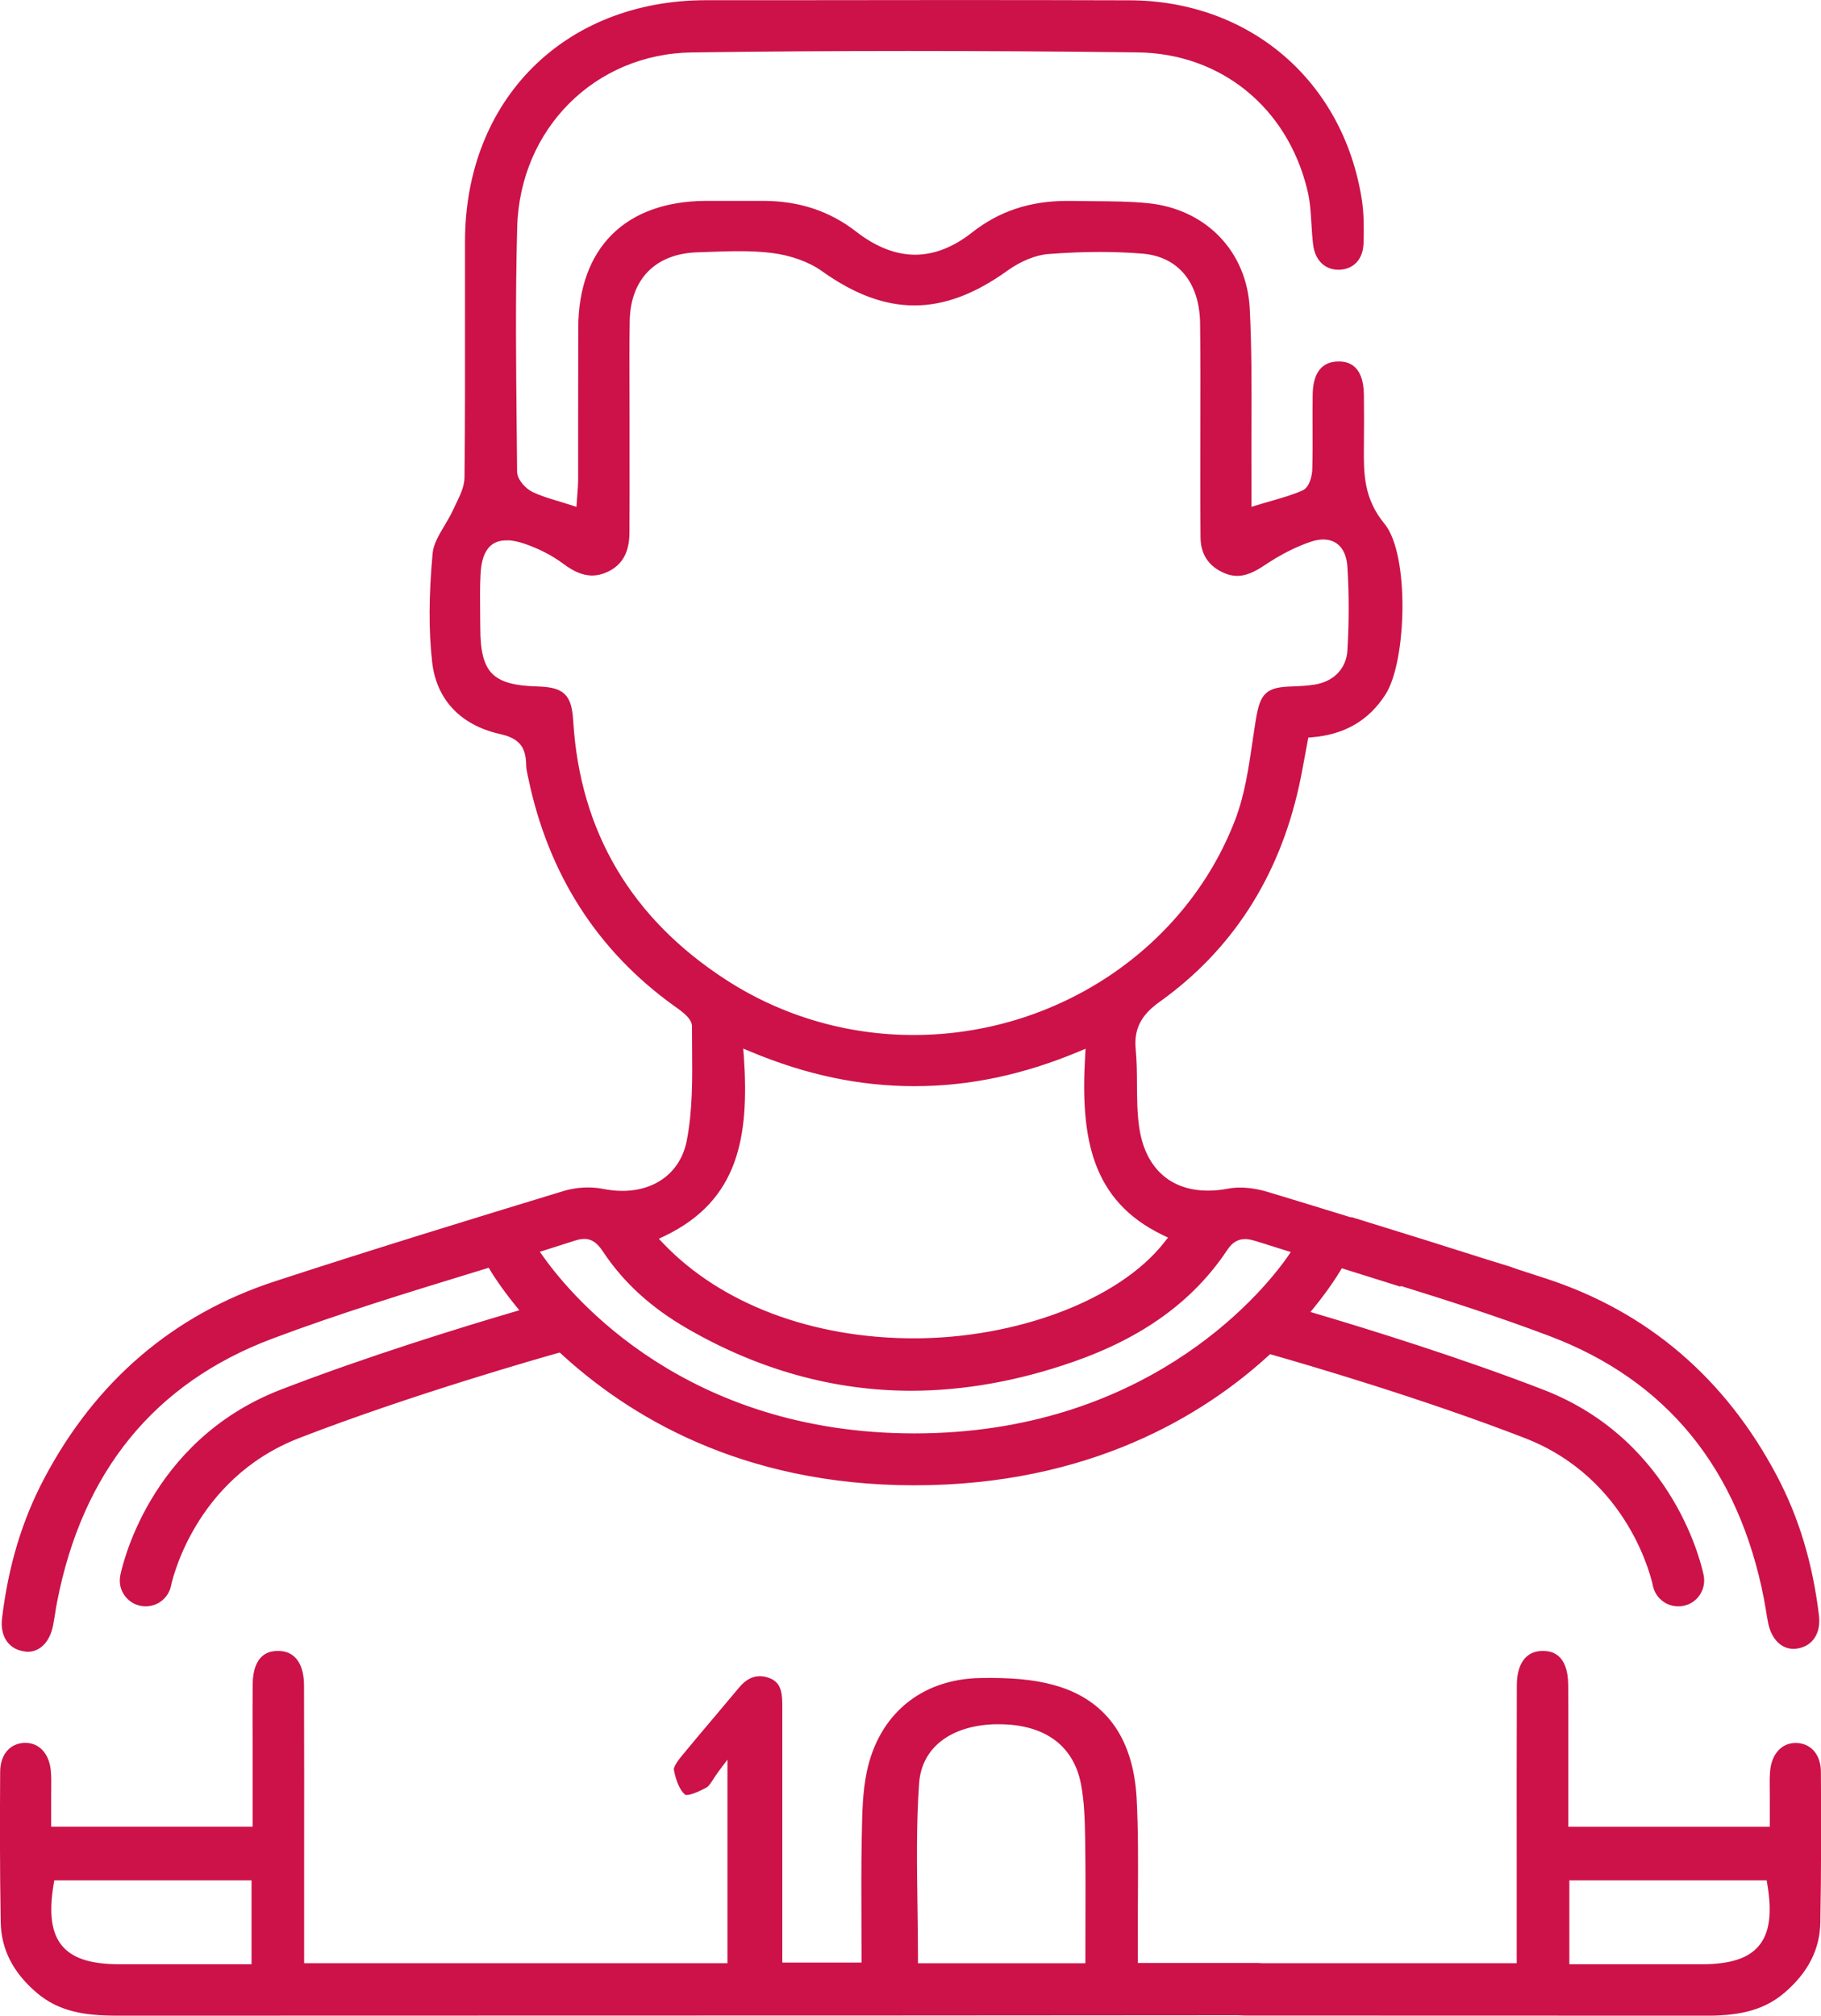
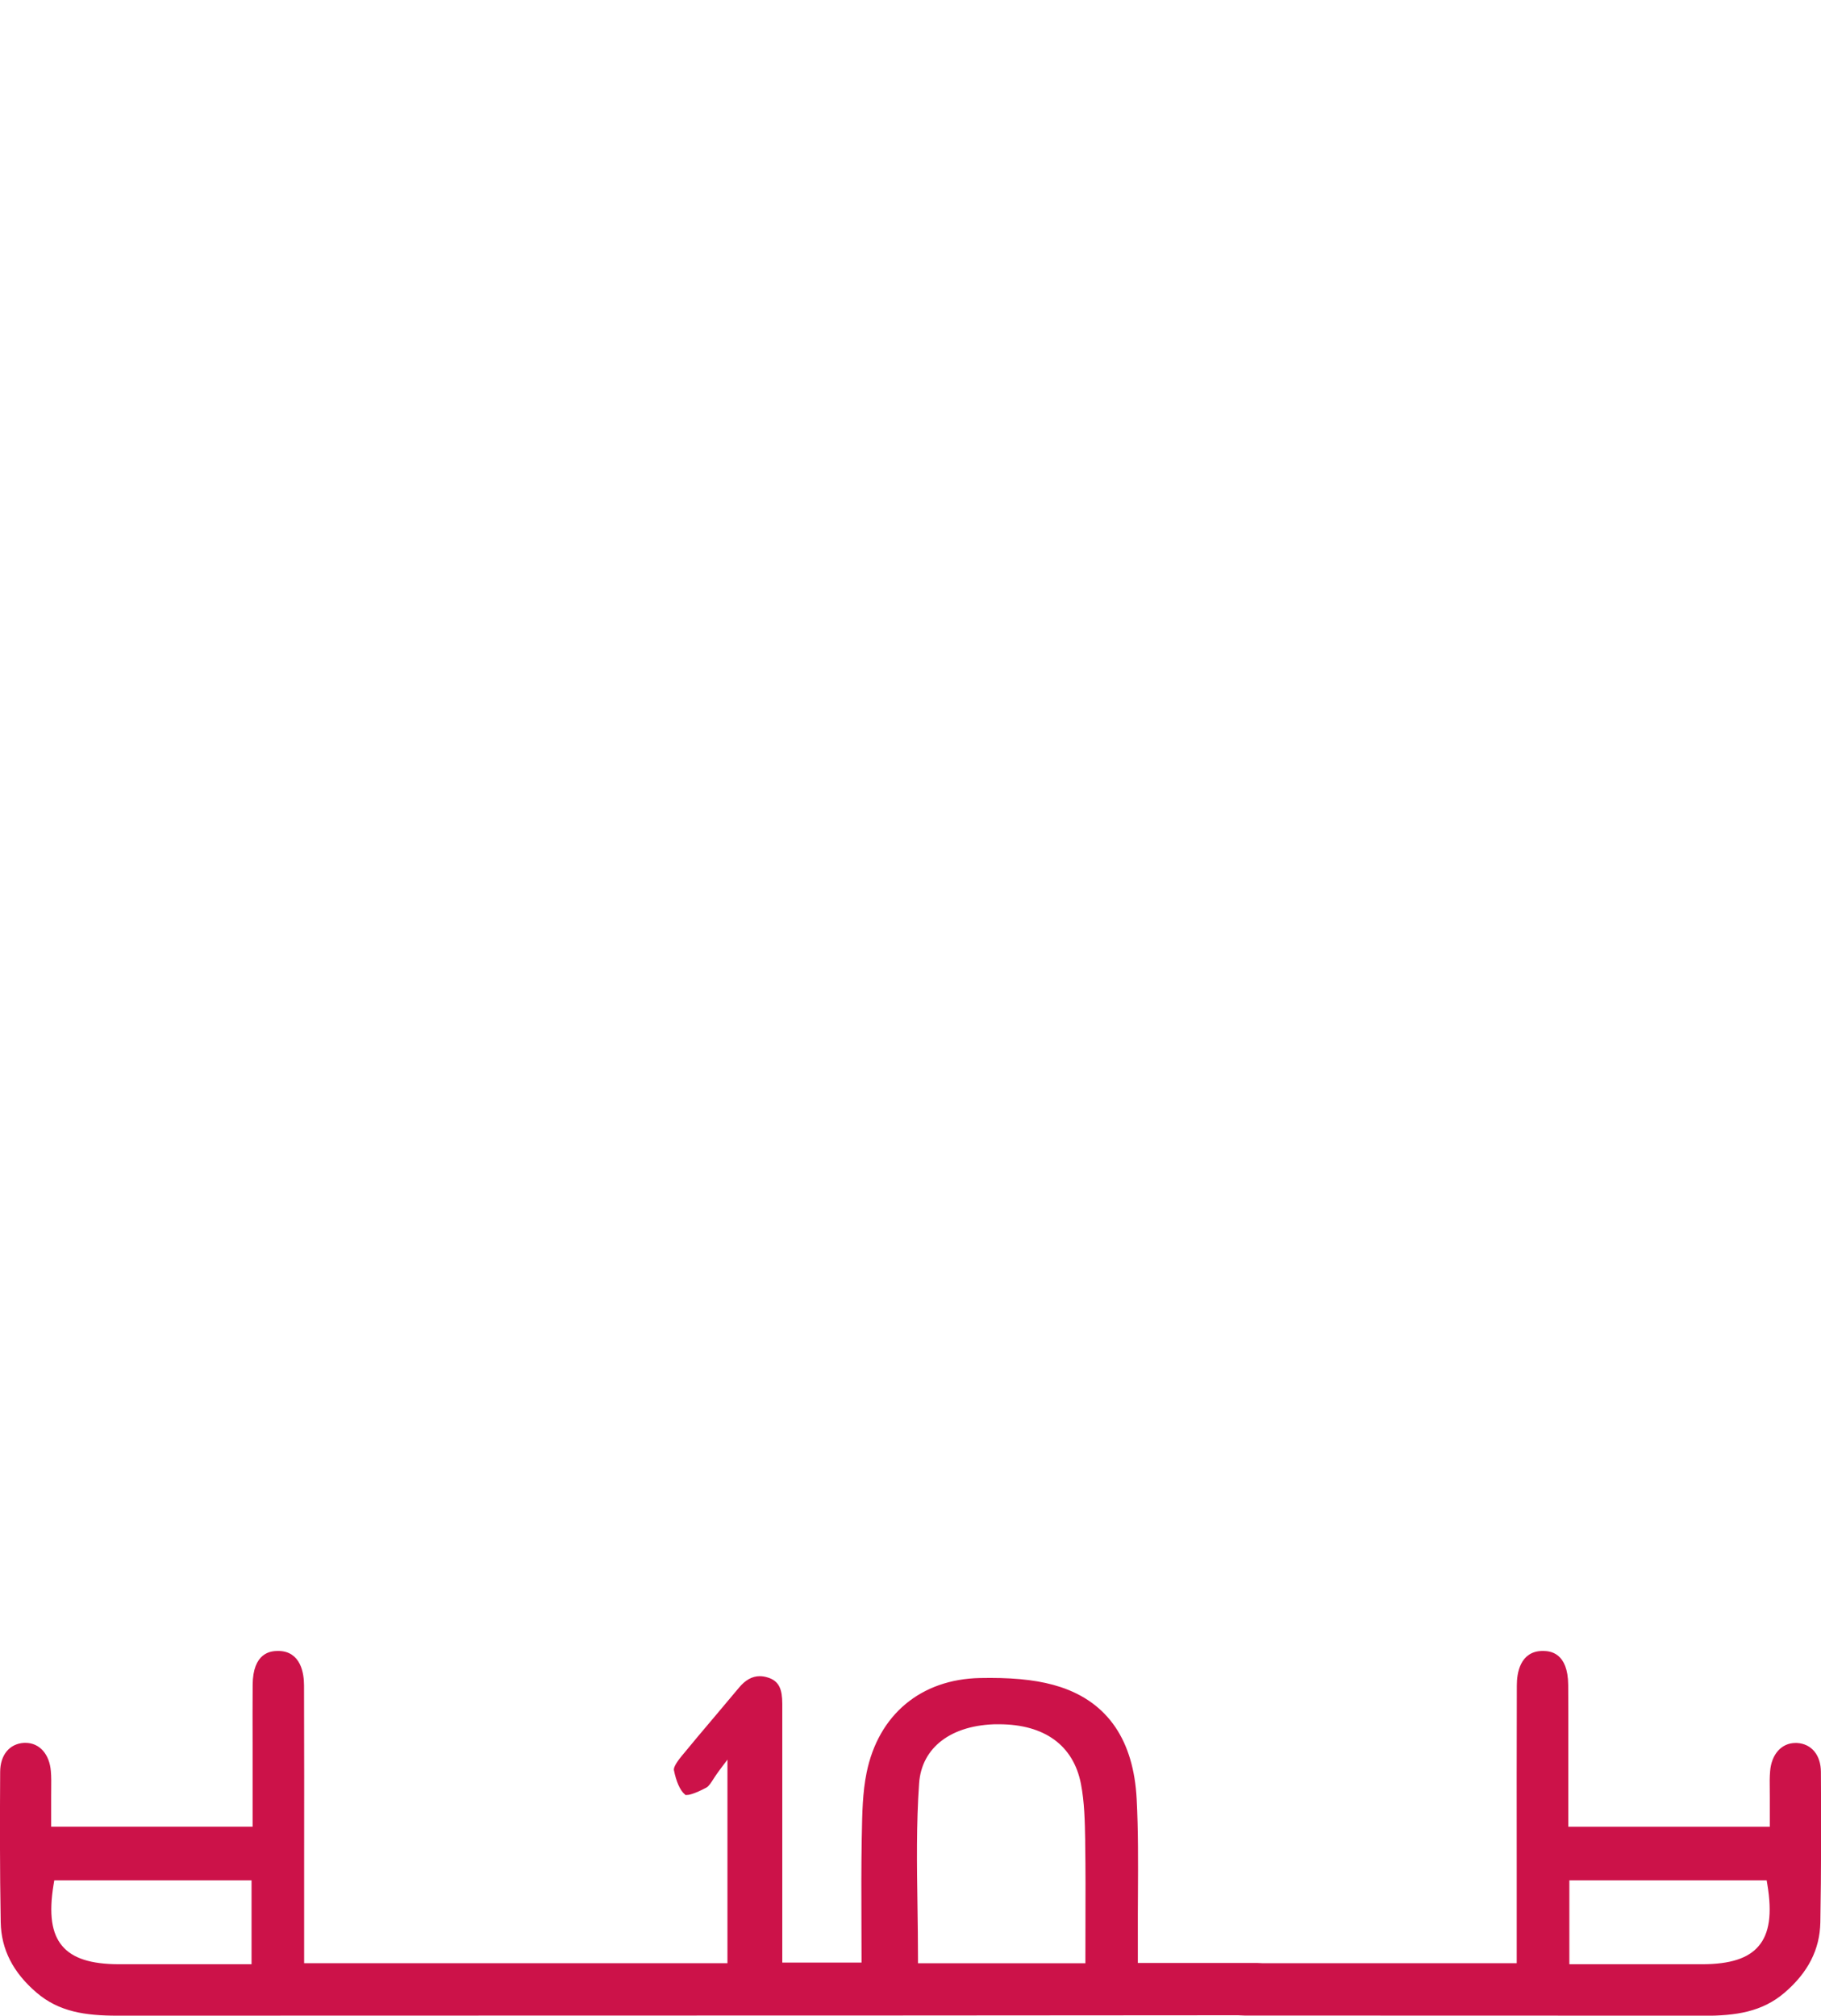
<svg xmlns="http://www.w3.org/2000/svg" id="_Слой_2" data-name="Слой 2" viewBox="0 0 357.34 395.44">
  <defs>
    <style> .cls-1 { fill: #cc1249; stroke: #cc1249; stroke-miterlimit: 10; } </style>
  </defs>
  <g id="_Слой_1-2" data-name="Слой 1">
-     <path class="cls-1" d="M5.4,323.52c-.25,0-.51-.02-.76-.07-2.69-.47-4.13-2.74-3.74-5.93,1.22-10.17,3.9-19.07,8.2-27.21,10.07-19.05,25.21-31.99,45-38.46,19.45-6.36,39.44-12.48,56.65-17.72,1.45-.44,3.05-.67,4.65-.67,1,0,1.95,.09,2.84,.27,1.31,.26,2.61,.4,3.87,.4,6.88,0,11.92-3.94,13.15-10.28,1.16-5.98,1.11-12.22,1.05-18.26-.01-1.41-.02-2.82-.02-4.23,0-1.77-1.94-3.16-3.51-4.28l-.21-.15c-14.96-10.74-24.52-25.67-28.41-44.37l-.11-.5c-.15-.7-.3-1.36-.3-1.97-.04-3.85-1.59-5.69-5.51-6.57-7.56-1.69-12.16-6.57-12.95-13.76-.68-6.14-.65-12.87,.1-21.17,.15-1.67,1.17-3.39,2.25-5.2,.61-1.03,1.25-2.09,1.75-3.2,.18-.39,.37-.78,.56-1.18,.83-1.7,1.68-3.46,1.7-5.37,.12-10.69,.11-21.56,.1-32.06,0-4.75,0-9.51,0-14.26,.04-27.52,19.3-46.76,46.83-46.78h15.61c10.67-.02,21.34-.03,32.01-.03,11.81,0,23.63,.01,35.44,.05,23.36,.08,41.48,15.62,45.1,38.68,.43,2.76,.41,5.72,.33,8.49-.09,2.83-1.68,4.58-4.25,4.69h-.2c-2.38,0-4.08-1.68-4.43-4.39-.17-1.33-.26-2.72-.34-4.07-.13-2.23-.27-4.53-.81-6.76-3.97-16.46-17.23-27.22-33.8-27.42-15.81-.19-30.53-.28-45.01-.28s-28.86,.1-42.49,.29c-19.28,.27-34.22,15.22-34.75,34.78-.37,13.47-.23,27.16-.09,40.41l.07,7.55c.02,1.84,1.88,3.73,3.22,4.39,1.66,.81,3.41,1.34,5.27,1.89,.77,.23,1.56,.47,2.38,.74l1.74,.57,.12-1.83c.03-.47,.07-.92,.1-1.35,.07-.93,.14-1.8,.15-2.7,0-4.07,0-8.15,0-12.22,0-5.91,0-11.81,.02-17.72,.08-15.41,9.02-24.3,24.54-24.39,.7,0,1.4,0,2.1,0h5.47c1.08,.01,2.15,0,3.23,0h.4c6.96,0,12.86,1.94,18.02,5.95,3.94,3.06,7.93,4.61,11.85,4.61,3.85,0,7.71-1.5,11.46-4.45,5.21-4.11,11.19-6.1,18.29-6.1,.28,0,.57,0,.85,0,1.47,.03,2.95,.04,4.42,.05,3.5,.02,7.12,.04,10.61,.39,11.12,1.11,18.97,9.22,19.53,20.18,.39,7.54,.36,15.25,.34,22.7,0,3.32-.02,6.64,0,9.96,0,1.05,0,2.09,0,3.23v3.68s1.83-.56,1.83-.56c.93-.29,1.82-.54,2.69-.79,2.19-.63,4.25-1.22,6.22-2.09,1.71-.76,2.16-3.5,2.19-4.5,.08-2.74,.07-5.52,.06-8.2,0-2.16-.02-4.4,.02-6.59,.07-3.96,1.6-5.96,4.55-5.96,1.13,0,4.43,.03,4.5,6.01,.04,2.99,.04,6.28,0,10.35-.04,5-.08,10.16,4.14,15.27,4.82,5.82,4.25,26.57,.18,32.92-3.19,4.98-7.79,7.66-14.08,8.18l-1.07,.09-.2,1.06c-.18,.96-.36,1.91-.53,2.86-.38,2.09-.74,4.06-1.18,6.04-3.95,17.79-13.09,31.92-27.18,41.97-3.81,2.72-5.26,5.65-4.85,9.8,.21,2.2,.23,4.5,.24,6.72,.02,2.77,.03,5.63,.43,8.45,1.16,8.22,6.27,12.94,14.01,12.94,1.31,0,2.7-.14,4.12-.41,.67-.13,1.4-.19,2.17-.19,1.65,0,3.48,.29,5.31,.84,5.13,1.55,10.26,3.12,15.38,4.7l1.61,.5v-.09c9.67,2.98,18.23,5.66,26.14,8.18,0,0,3.43,1.06,4.28,1.32l1.76,.62,1.48,.48c1.32,.42,2.63,.85,3.94,1.28,19.79,6.47,34.93,19.41,45,38.46,4.3,8.14,6.98,17.04,8.2,27.21,.38,3.19-1.05,5.46-3.74,5.93-.26,.04-.52,.07-.76,.07-2.17,0-3.88-1.77-4.47-4.62-.17-.83-.31-1.67-.44-2.5-.12-.73-.24-1.46-.38-2.19-4.99-25.8-19.29-43.32-42.49-52.06-10.1-3.81-20.2-7.04-28.75-9.69l-.44-.14-.26,.09c-3.52-1.11-11.63-3.65-11.63-3.65l-.57,.95c-.57,.94-2.18,3.5-4.88,6.84l-1.33,1.65,2.03,.6c9.53,2.82,27.97,8.51,44.36,14.85,25.8,9.99,30.94,35.02,31.14,36.08,.23,1.2-.02,2.42-.7,3.44s-1.72,1.7-2.93,1.93c-.29,.06-.58,.08-.88,.08-2.18,0-4.07-1.55-4.49-3.69-.18-.87-4.54-21.2-25.45-29.3-20.06-7.77-42.97-14.46-49.52-16.32l-.76-.22-.58,.53c-12.62,11.52-34.85,25.25-69.08,25.25s-56.15-13.91-68.89-25.57l-.58-.53-.76,.21c-2.85,.8-28.53,8.08-50.67,16.65-21.15,8.19-25.41,29.07-25.45,29.28-.42,2.15-2.31,3.71-4.49,3.71-.29,0-.59-.03-.88-.08-1.2-.23-2.24-.92-2.93-1.93s-.93-2.23-.7-3.44c.21-1.06,5.34-26.09,31.14-36.08,16.85-6.52,35.74-12.32,45.5-15.19l2.04-.6-1.34-1.65c-2.76-3.42-4.32-5.92-4.73-6.6l-.57-.95-3.26,1c-13.1,4.01-26.64,8.15-39.68,13.06-23.2,8.74-37.49,26.25-42.49,52.06-.14,.72-.26,1.45-.37,2.18-.14,.84-.27,1.68-.44,2.52-.59,2.85-2.31,4.62-4.47,4.62h0Zm109.22-80.96c-.57,0-1.18,.11-1.85,.32-1.92,.62-3.85,1.23-5.78,1.84l-1.86,.59,1.13,1.59c5.82,8.17,28.31,34.81,73.17,34.81s67.83-26.6,73.56-34.76l1.11-1.59-6.94-2.18c-.92-.29-1.87-.59-2.85-.59-1.57,0-2.84,.76-3.88,2.33-6.59,9.93-16.42,17.06-30.06,21.8-10.71,3.73-21.34,5.62-31.58,5.62-15.07,0-29.78-4.09-43.72-12.16-6.97-4.03-12.27-8.85-16.21-14.74-.77-1.15-1.94-2.89-4.24-2.89Zm30.85-35.32c1.08,15.96-1.1,27.98-15.26,34.79l-1.76,.84,1.34,1.41c11.38,11.94,29.44,18.78,49.56,18.78s40.49-7.48,49.54-19.06l1.08-1.39-1.58-.76c-13.7-6.6-15.88-18.61-14.95-34.61l.13-2.26-2.09,.87c-10.89,4.54-21.37,6.74-32.04,6.74s-21.15-2.21-32.02-6.76l-2.12-.89,.15,2.29Zm-46.11-101.73c-5.17,0-5.46,5.43-5.56,7.21-.14,2.49-.1,5-.08,7.43,.01,1.01,.02,2.01,.03,3.02,0,9.06,2.62,11.75,11.67,12,4.98,.14,6.27,1.38,6.57,6.33,1.32,21.84,11.51,39.06,30.28,51.19,11,7.1,23.79,10.86,37,10.86,28.31,0,53.87-17.12,63.6-42.59,1.86-4.87,2.64-10.16,3.39-15.28,.22-1.48,.43-2.95,.67-4.41,.83-5.03,1.82-5.95,6.59-6.1,1.45-.05,3.01-.13,4.54-.37,3.99-.64,6.61-3.38,6.84-7.14,.34-5.58,.34-11.14,0-16.52-.23-3.63-2.18-5.8-5.23-5.8-.82,0-1.71,.16-2.65,.48-2.97,1.01-6.03,2.57-9.1,4.63-2.11,1.42-3.65,2.03-5.15,2.03-.79,0-1.58-.18-2.4-.54-2.85-1.26-4.26-3.4-4.29-6.56-.04-3.7-.04-7.39-.04-11.09v-1.27c0-3.1,0-6.2,.01-9.31,.02-6.64,.03-13.5-.05-20.25-.1-8.3-4.51-13.61-11.79-14.2-2.67-.22-5.49-.33-8.38-.33-3.21,0-6.63,.14-10.16,.41-2.56,.2-5.58,1.42-8.28,3.36-6.29,4.52-12.16,6.72-17.95,6.72s-11.6-2.17-17.86-6.64c-2.61-1.86-6.31-3.2-10.15-3.66-1.92-.23-3.97-.34-6.43-.34-1.95,0-3.93,.07-5.85,.14-.76,.03-1.53,.05-2.29,.08-8.5,.25-13.66,5.49-13.79,14.01-.07,4.63-.06,9.32-.04,13.87,0,1.6,.01,3.2,.01,4.79v1.32s0,6.32,0,6.32c0,4.99,.02,10.15-.02,15.22-.03,3.66-1.31,5.96-4.03,7.22-.96,.45-1.88,.66-2.8,.66-1.64,0-3.35-.7-5.36-2.21-2.21-1.65-4.89-3.03-7.74-4-1.44-.49-2.66-.72-3.73-.72Z" />
    <path class="cls-1" d="M334.3,394.94c-25.35-.01-48.85-.01-73.5-.02h-16.46s-1.38-.06-1.38-.06c-43.13,.05-91.24,.05-137.76,.06-28.36,0-56.22,0-82.17,.02-6.26,0-11.27-.75-15.53-4.4-4.52-3.87-6.76-8.26-6.86-13.43-.19-10.29-.16-20.69-.11-29.51,.02-3.04,1.63-5.03,4.2-5.18,.09,0,.19,0,.28,0,2.46,0,4.21,1.99,4.47,5.07,.1,1.14,.08,2.29,.07,3.51,0,.52-.01,1.04-.01,1.56,0,1.07,0,2.14,0,3.29v3.02s40.53,0,40.53,0v-16.88c-.01-3.82-.02-7.64,.01-11.45,.04-6.04,3.3-6.12,4.37-6.15h.16c3.94,0,4.54,3.92,4.55,6.25,.04,11.82,.03,23.63,.02,35.45v19.56s84.07,0,84.07,0v-41.94l-2.55,3.39c-.45,.6-.81,1.16-1.13,1.65-.46,.72-.86,1.33-1.2,1.51-2.42,1.28-3.4,1.4-3.66,1.4-.83-.71-1.55-2.34-1.98-4.51,0-.04,.01-.61,1.38-2.28,2.09-2.55,4.26-5.12,6.36-7.6,1.65-1.94,3.29-3.89,4.92-5.85,1.16-1.4,2.37-2.08,3.69-2.08,.47,0,.97,.08,1.48,.25,1.81,.57,2.45,1.81,2.45,4.72,0,11.16,0,22.32,0,33.47v17.74h16.55v-1.42c0-2.32,0-4.63-.02-6.94-.02-5.41-.04-11.01,.06-16.5l.02-.86c.07-3.99,.14-8.12,.93-11.96,2.28-11.13,10.41-17.91,21.74-18.14,.67-.01,1.35-.02,2.03-.02,5.63,0,9.95,.56,13.59,1.75,9.13,3,14.05,10.24,14.64,21.52,.32,6.14,.28,12.42,.25,18.5-.02,2.73-.03,5.46-.02,8.18,0,.97,0,1.95,0,3v2.97s23.97,0,23.97,0l1.07,.05h50.31v-19.56c-.01-11.82-.02-23.63,.02-35.45,0-2.34,.61-6.25,4.55-6.25h.16c1.07,.03,4.32,.11,4.37,6.15,.03,3.82,.02,7.64,.02,11.46v4.9s0,11.98,0,11.98h40.54v-3.07c0-1.12,0-2.18,0-3.23,0-.52,0-1.04-.01-1.55-.02-1.22-.03-2.38,.07-3.52,.26-3.08,2.02-5.07,4.48-5.07,.09,0,.18,0,.28,0,2.58,.15,4.19,2.14,4.21,5.18,.05,8.82,.08,19.23-.11,29.51-.1,5.17-2.34,9.56-6.86,13.43-4.26,3.65-9.28,4.4-15.5,4.4h-.03ZM10.03,369.58c-.98,5.92-.41,9.9,1.8,12.51,2.17,2.56,5.84,3.75,11.55,3.76h26.48s0-17.46,0-17.46H10.23l-.2,1.19Zm323.92,16.27c5.72,0,9.39-1.2,11.55-3.76,2.21-2.61,2.79-6.59,1.8-12.51l-.2-1.19h-39.64v17.46h26.48Zm-138.14-48.09c-9.32,.07-15.43,4.69-15.95,12.06-.56,8-.44,16.19-.32,24.12,.05,3.37,.1,6.85,.1,10.3v1.42h33.85v-1.42c0-2.31,0-4.58,.01-6.83,.02-5.45,.03-10.59-.05-15.83v-.54c-.07-3.69-.13-7.51-.85-11.2-1.53-7.78-7.42-12.07-16.58-12.07h-.22Z" />
  </g>
</svg>